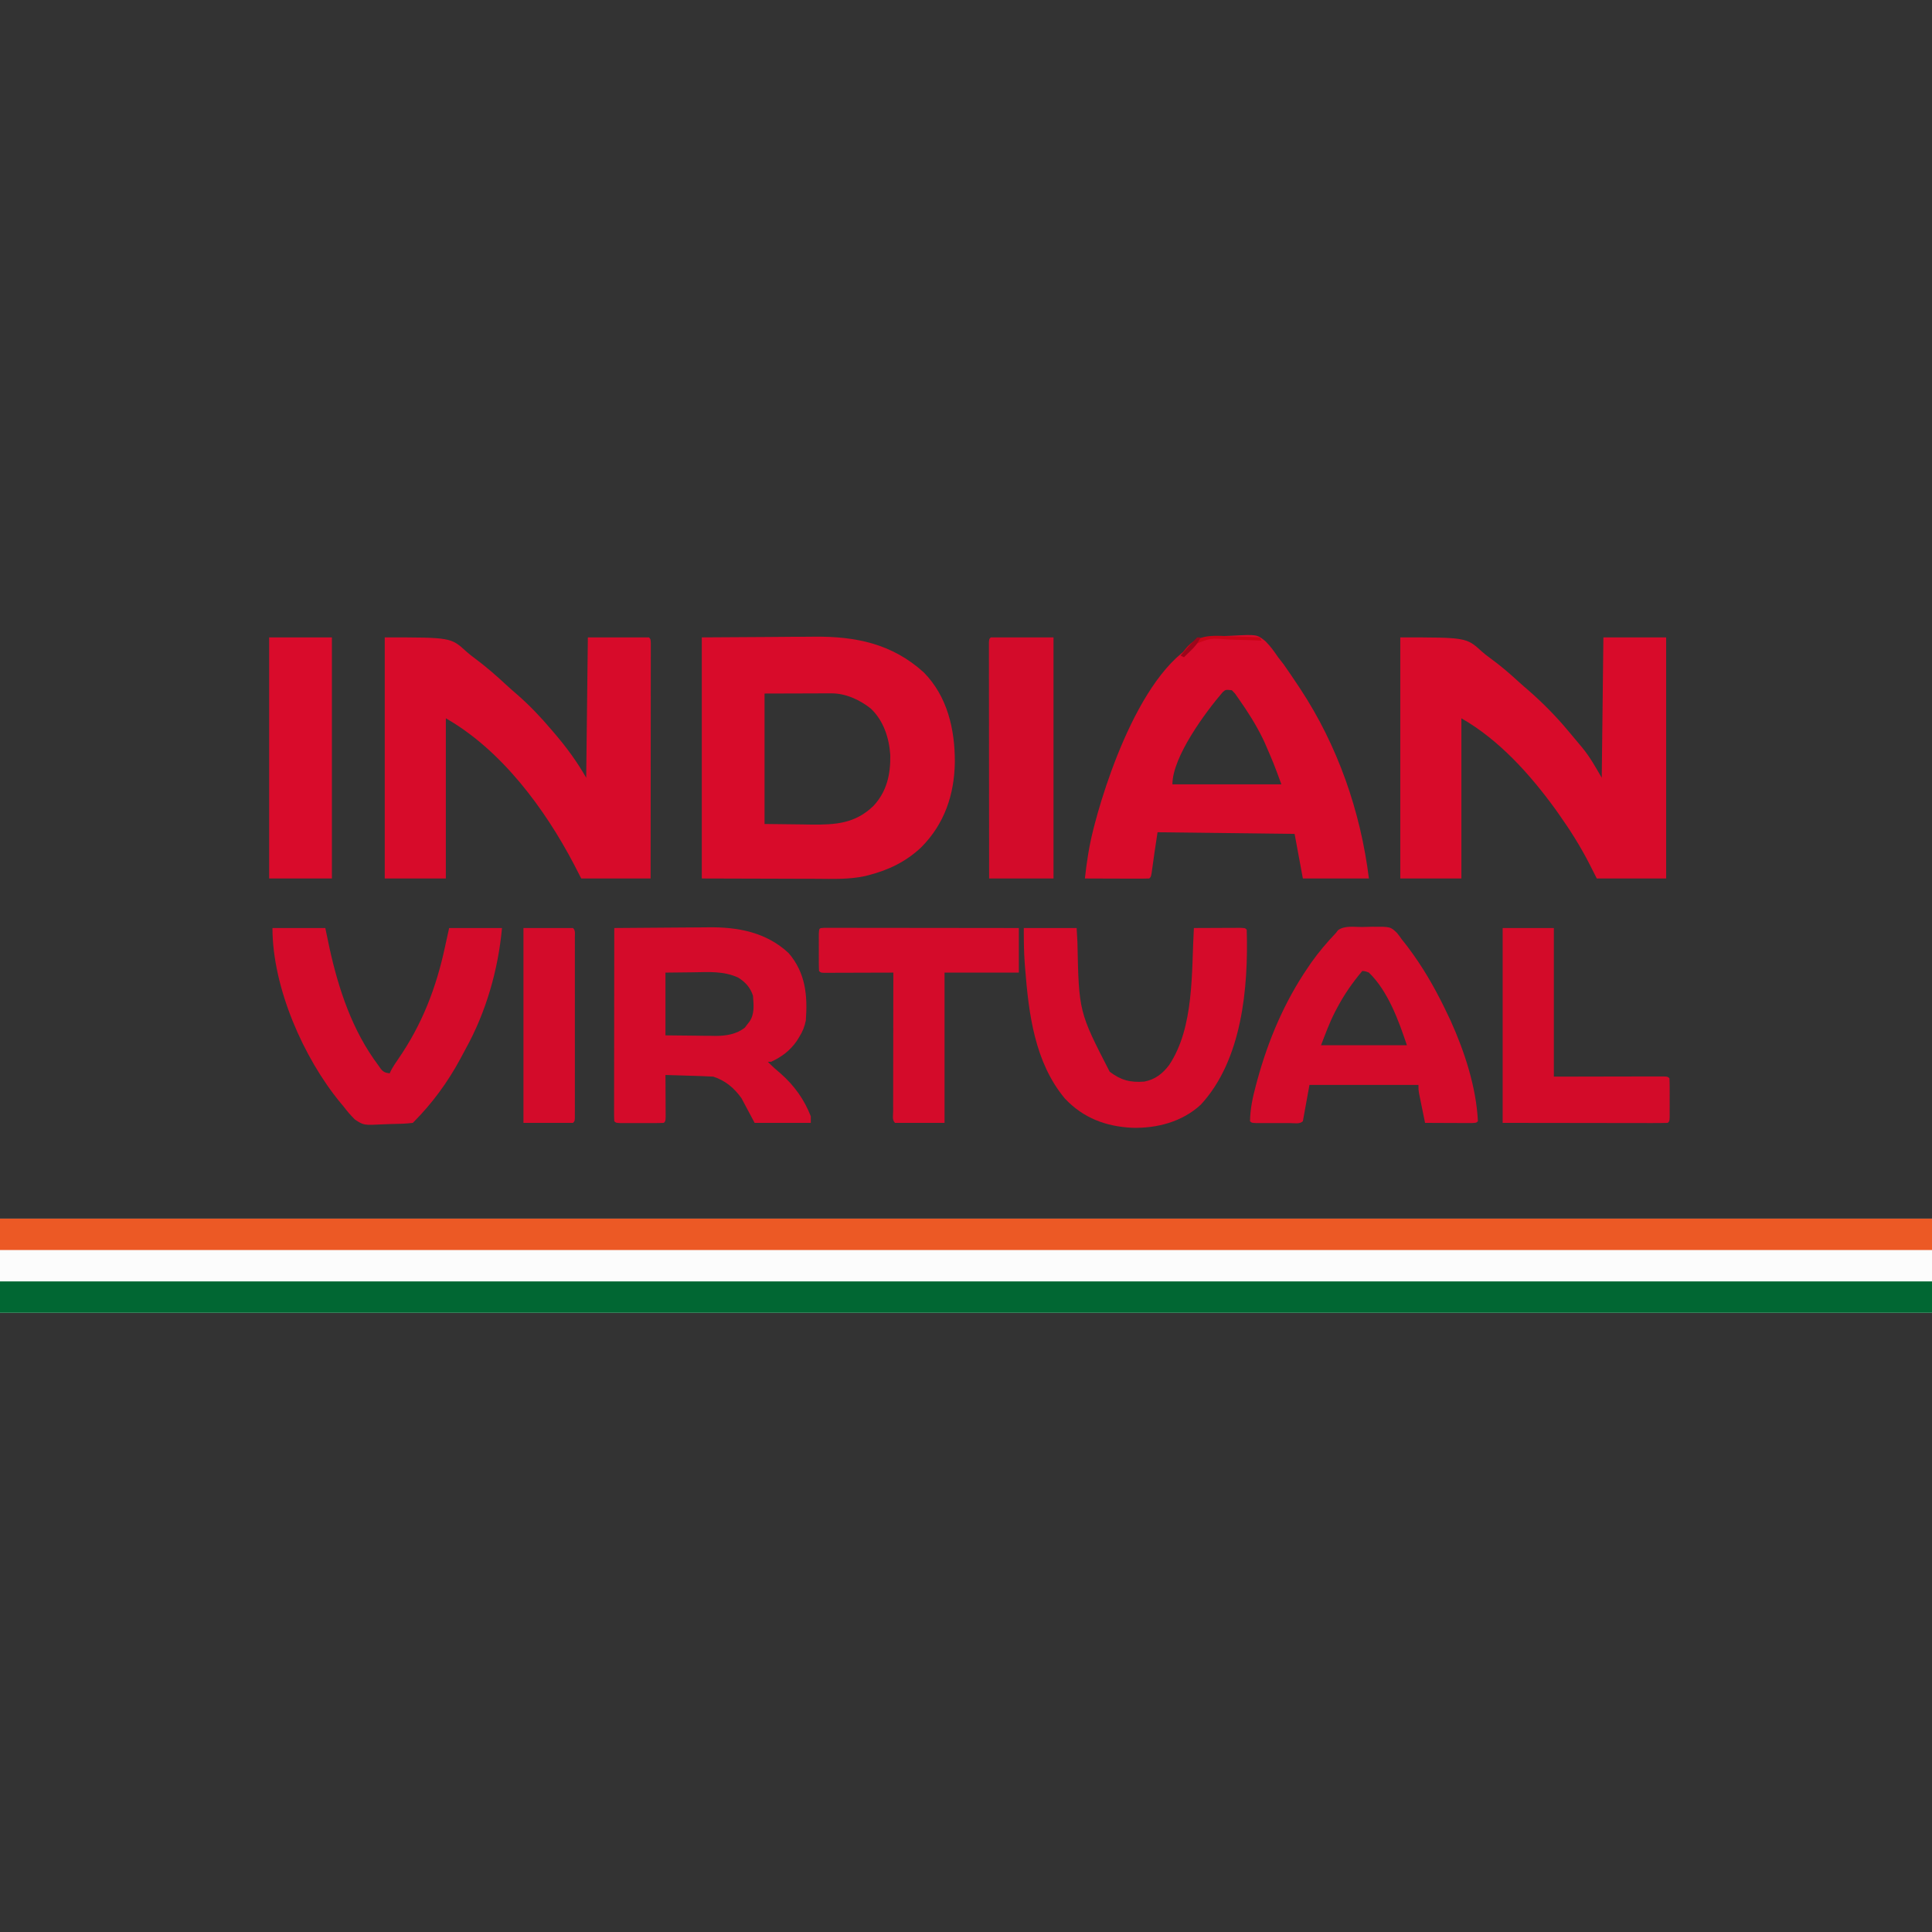
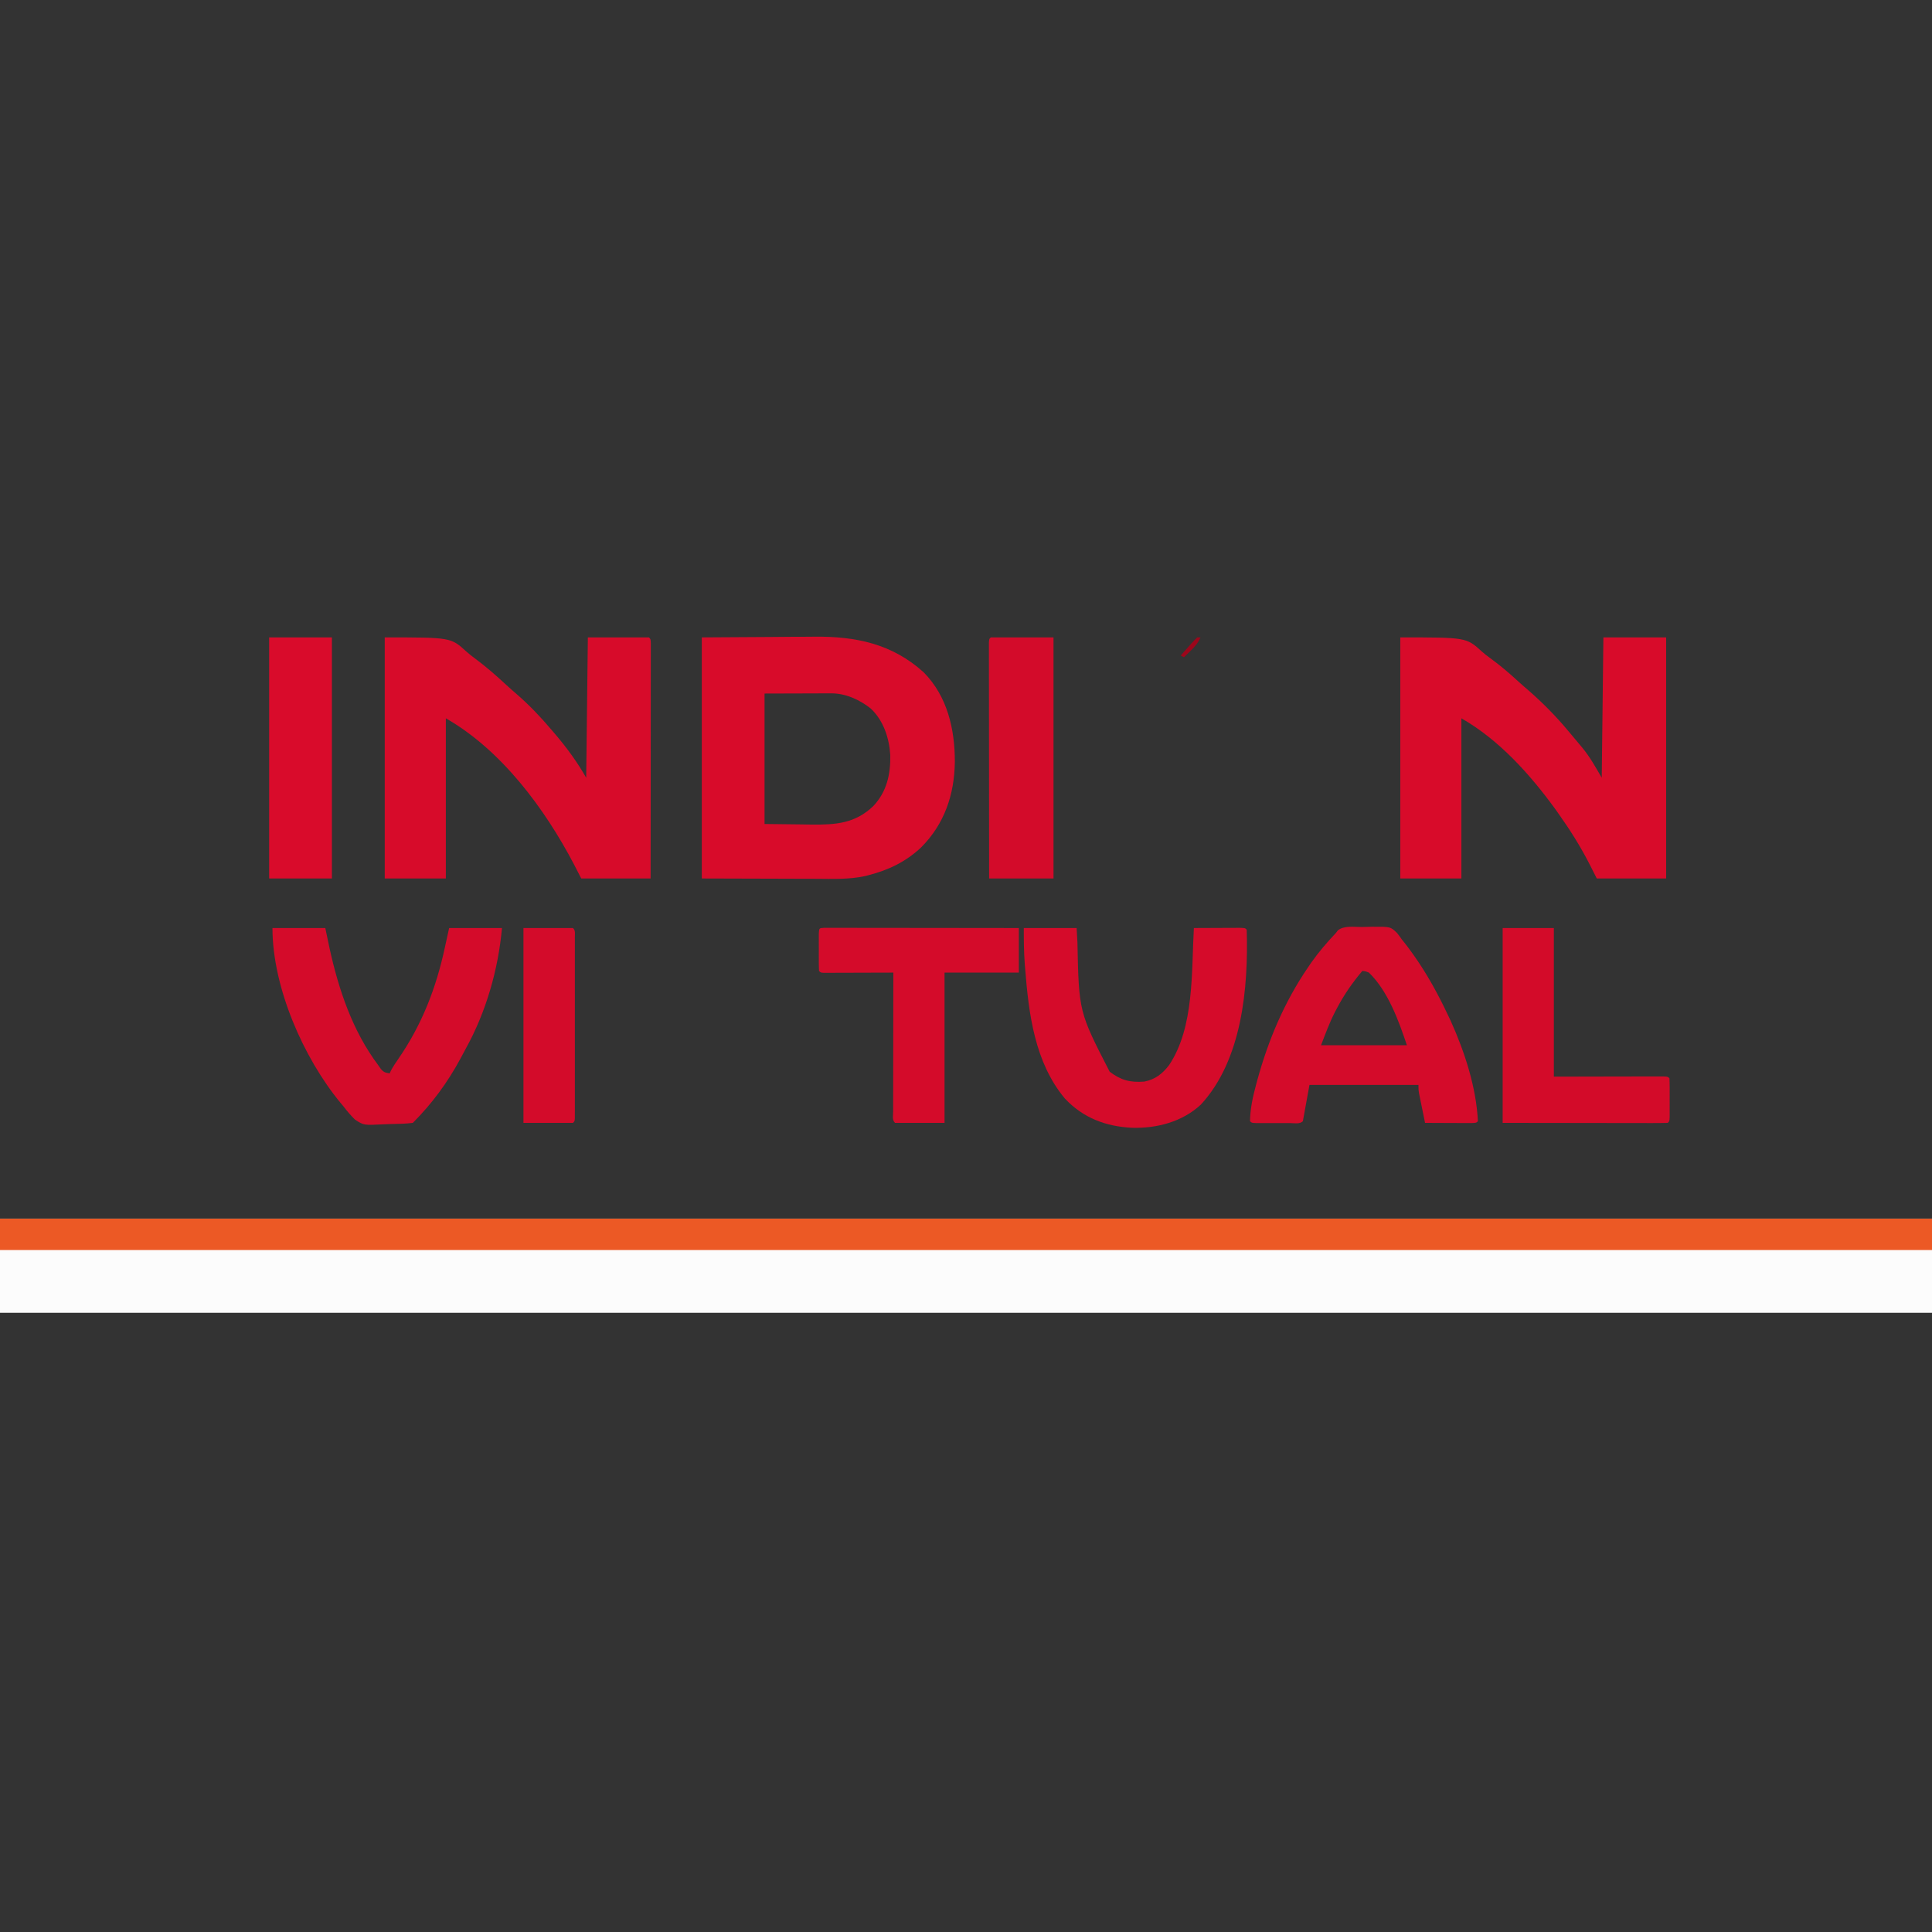
<svg xmlns="http://www.w3.org/2000/svg" version="1.1" width="1170" height="1170">
  <rect width="100%" height="100%" fill="#333333" stroke="none" />
  <path d="M0 0 C386.1 0 772.2 0 1170 0 C1170 18.81 1170 37.62 1170 57 C783.9 57 397.8 57 0 57 C0 38.19 0 19.38 0 0 Z " fill="#FCFCFC" transform="translate(0,738)" />
-   <path d="M0 0 C386.1 0 772.2 0 1170 0 C1170 6.27 1170 12.54 1170 19 C783.9 19 397.8 19 0 19 C0 12.73 0 6.46 0 0 Z " fill="#016733" transform="translate(0,776)" />
  <path d="M0 0 C386.1 0 772.2 0 1170 0 C1170 6.27 1170 12.54 1170 19 C783.9 19 397.8 19 0 19 C0 12.73 0 6.46 0 0 Z " fill="#EC5925" transform="translate(0,738)" />
  <path d="M0 0 C40.014 0 40.014 0 49.422 8.584 C51.037 10.033 52.71 11.304 54.469 12.574 C60.554 16.988 66.222 21.84 71.75 26.934 C73.734 28.756 75.758 30.508 77.812 32.25 C86.478 39.806 94.669 48.147 102 57 C102.474 57.561 102.949 58.121 103.438 58.699 C105.135 60.707 106.819 62.727 108.5 64.75 C109.034 65.381 109.569 66.013 110.119 66.663 C114.955 72.546 118.018 78.174 122 85 C122.33 56.95 122.66 28.9 123 0 C135.54 0 148.08 0 161 0 C161 48.18 161 96.36 161 146 C147.14 146 133.28 146 119 146 C117.433 142.906 115.865 139.812 114.25 136.625 C108.871 126.23 102.767 116.539 96 107 C95.241 105.925 94.481 104.85 93.699 103.742 C78.344 82.689 59.769 62.011 37 49 C37 81.01 37 113.02 37 146 C24.79 146 12.58 146 0 146 C0 97.82 0 49.64 0 0 Z " fill="#D80B2A" transform="translate(848,386)" />
  <path d="M0 0 C40.029 0 40.029 0 49.379 8.542 C51.07 10.063 52.827 11.411 54.656 12.762 C61.303 17.701 67.484 23.102 73.551 28.734 C75.684 30.708 77.854 32.613 80.062 34.5 C87.628 41.089 94.54 48.335 101 56 C101.794 56.928 102.588 57.856 103.406 58.812 C110.456 67.105 116.59 75.533 122 85 C122.33 56.95 122.66 28.9 123 0 C135.21 0 147.42 0 160 0 C161 1 161 1 161.123 3.388 C161.122 4.456 161.121 5.524 161.12 6.625 C161.122 8.457 161.122 8.457 161.124 10.326 C161.121 11.692 161.117 13.058 161.114 14.424 C161.113 15.853 161.113 17.281 161.114 18.71 C161.114 22.6 161.108 26.491 161.101 30.381 C161.095 34.442 161.095 38.504 161.093 42.565 C161.09 50.261 161.082 57.957 161.072 65.652 C161.061 74.412 161.055 83.171 161.05 91.93 C161.04 109.953 161.022 127.977 161 146 C147.14 146 133.28 146 119 146 C117.556 143.195 116.112 140.39 114.625 137.5 C96.895 103.658 70.678 68.245 37 49 C37 81.01 37 113.02 37 146 C24.79 146 12.58 146 0 146 C0 97.82 0 49.64 0 0 Z " fill="#D70B2A" transform="translate(233,386)" />
  <path d="M0 0 C20.666 -0.124 20.666 -0.124 41.75 -0.25 C46.058 -0.286 50.365 -0.323 54.804 -0.36 C60.172 -0.378 60.172 -0.378 62.707 -0.382 C64.431 -0.388 66.155 -0.402 67.879 -0.422 C93.134 -0.709 115.267 3.805 134.465 21.238 C148.75 35.767 153.289 55.664 153.244 75.456 C152.955 95.3 146.973 112.94 132.844 127.172 C123.578 135.85 113.226 140.841 101 144 C99.977 144.265 99.977 144.265 98.933 144.536 C89.135 146.669 79.208 146.251 69.238 146.195 C67.462 146.192 65.686 146.19 63.911 146.189 C57.378 146.179 50.845 146.151 44.312 146.125 C29.689 146.084 15.066 146.042 0 146 C0 97.82 0 49.64 0 0 Z M38 34 C38 60.07 38 86.14 38 113 C45.178 113.082 52.355 113.165 59.75 113.25 C61.99 113.286 64.23 113.323 66.538 113.36 C81.132 113.5 92.997 112.697 104 102 C112.005 93.398 114.359 82.937 114.145 71.375 C113.51 60.947 110.07 50.39 102.312 43.062 C95.542 37.727 87.105 33.862 78.415 33.886 C77.045 33.887 77.045 33.887 75.648 33.887 C74.221 33.895 74.221 33.895 72.766 33.902 C71.885 33.903 71.004 33.904 70.097 33.905 C66.815 33.911 63.532 33.925 60.25 33.938 C52.907 33.958 45.565 33.979 38 34 Z " fill="#D80B2A" transform="translate(425,386)" />
-   <path d="M0 0 C1.755 -0.043 3.51 -0.111 5.263 -0.205 C20.522 -1.017 20.522 -1.017 25.683 3.258 C28.606 6.172 30.903 9.401 33.218 12.81 C34.321 14.23 35.425 15.65 36.531 17.068 C37.437 18.349 38.333 19.638 39.218 20.935 C39.713 21.653 40.208 22.37 40.718 23.109 C42.236 25.332 43.731 27.567 45.218 29.81 C45.906 30.842 45.906 30.842 46.608 31.894 C69.272 66.27 83.163 106.09 88.218 146.81 C75.018 146.81 61.818 146.81 48.218 146.81 C46.568 137.9 44.918 128.99 43.218 119.81 C2.133 119.315 2.133 119.315 -39.782 118.81 C-41.028 126.91 -42.235 134.988 -43.317 143.107 C-43.782 145.81 -43.782 145.81 -44.782 146.81 C-47.666 146.899 -50.527 146.925 -53.411 146.908 C-54.707 146.906 -54.707 146.906 -56.03 146.903 C-58.801 146.898 -61.573 146.885 -64.344 146.873 C-66.219 146.868 -68.093 146.863 -69.968 146.859 C-74.572 146.848 -79.177 146.831 -83.782 146.81 C-82.69 136.797 -81.214 127.089 -78.719 117.31 C-78.414 116.111 -78.109 114.912 -77.794 113.676 C-68.826 79.605 -41.725 0.765 0 0 Z M-0.352 33.998 C-10.711 46.074 -30.782 73.121 -30.782 89.81 C-9.002 89.81 12.778 89.81 35.218 89.81 C30.48 76.918 30.48 76.918 25.031 64.373 C24.66 63.593 24.29 62.812 23.909 62.009 C19.747 53.49 14.682 45.548 9.218 37.81 C8.191 36.337 8.191 36.337 7.144 34.833 C6.508 34.166 5.873 33.498 5.218 32.81 C1.422 32.408 1.422 32.408 -0.352 33.998 Z " fill="#D80B2A" transform="translate(740.782,385.19)" />
-   <path d="M0 0 C9.111 -0.093 18.222 -0.164 27.334 -0.207 C31.567 -0.228 35.799 -0.256 40.031 -0.302 C44.129 -0.346 48.227 -0.369 52.325 -0.38 C53.875 -0.387 55.425 -0.401 56.974 -0.423 C74.931 -0.666 92.126 2.574 105.664 15.258 C115.862 27.229 117.132 40.9 116 56 C115.233 59.811 114.06 62.718 112 66 C111.514 66.785 111.028 67.57 110.527 68.379 C106.43 74.259 101.485 77.977 95 81 C94.34 81 93.68 81 93 81 C95.456 83.559 98.029 85.859 100.75 88.125 C108.904 95.264 115.076 103.863 119 114 C119 115.32 119 116.64 119 118 C107.78 118 96.56 118 85 118 C82.36 113.05 79.72 108.1 77 103 C72.484 96.791 67.367 92.456 60 90 C57.79 89.849 55.577 89.751 53.363 89.684 C52.065 89.642 50.766 89.6 49.428 89.557 C48.056 89.517 46.684 89.477 45.312 89.438 C43.929 89.394 42.546 89.351 41.162 89.307 C37.775 89.2 34.388 89.098 31 89 C31.008 90.264 31.008 90.264 31.016 91.554 C31.033 94.672 31.045 97.79 31.055 100.908 C31.06 102.259 31.067 103.61 31.075 104.962 C31.088 106.9 31.093 108.839 31.098 110.777 C31.106 112.529 31.106 112.529 31.114 114.316 C31 117 31 117 30 118 C27.866 118.1 25.73 118.131 23.594 118.133 C22.293 118.134 20.992 118.135 19.652 118.137 C18.972 118.135 18.291 118.133 17.589 118.13 C15.509 118.125 13.428 118.13 11.348 118.137 C9.397 118.135 9.397 118.135 7.406 118.133 C6.203 118.132 5 118.131 3.76 118.129 C1 118 1 118 0 117 C-0.096 115.482 -0.122 113.959 -0.12 112.438 C-0.122 111.452 -0.123 110.466 -0.124 109.451 C-0.121 108.36 -0.117 107.27 -0.114 106.146 C-0.114 105.005 -0.114 103.864 -0.114 102.688 C-0.113 98.895 -0.105 95.102 -0.098 91.309 C-0.096 88.687 -0.094 86.065 -0.093 83.443 C-0.09 77.235 -0.082 71.027 -0.072 64.818 C-0.061 57.752 -0.055 50.685 -0.05 43.619 C-0.04 29.079 -0.022 14.54 0 0 Z M31 27 C31 39.54 31 52.08 31 65 C39.879 65.093 39.879 65.093 48.938 65.188 C50.787 65.215 52.637 65.242 54.543 65.27 C56.038 65.279 57.532 65.287 59.027 65.293 C59.78 65.308 60.533 65.324 61.309 65.339 C67.638 65.343 74.13 64.335 79.156 60.246 C79.6 59.649 80.043 59.052 80.5 58.438 C80.964 57.838 81.428 57.239 81.906 56.621 C85.097 51.892 84.391 46.519 84 41 C82.355 35.973 79.457 32.781 75 30 C66.212 25.994 57.396 26.664 47.938 26.812 C39.553 26.905 39.553 26.905 31 27 Z " fill="#D40B2A" transform="translate(372,562)" />
  <path d="M0 0 C2.072 -0.014 4.137 -0.081 6.208 -0.151 C17.411 -0.228 17.411 -0.228 21.458 3.712 C22.461 4.98 23.424 6.28 24.341 7.611 C24.804 8.185 25.268 8.759 25.745 9.351 C27.129 11.066 28.428 12.822 29.716 14.611 C30.184 15.257 30.651 15.903 31.133 16.568 C39.457 28.232 46.237 40.666 52.341 53.611 C53.126 55.268 53.126 55.268 53.927 56.958 C62.316 75.579 69.364 97.093 70.341 117.611 C69.341 118.611 69.341 118.611 66.382 118.724 C65.088 118.719 63.795 118.714 62.462 118.708 C61.432 118.706 61.432 118.706 60.381 118.704 C58.18 118.699 55.979 118.686 53.778 118.673 C52.289 118.668 50.8 118.664 49.312 118.66 C45.655 118.649 41.998 118.631 38.341 118.611 C37.669 115.341 37.005 112.07 36.341 108.798 C36.15 107.87 35.959 106.941 35.763 105.984 C35.492 104.645 35.492 104.645 35.216 103.279 C35.048 102.457 34.881 101.634 34.708 100.787 C34.341 98.611 34.341 98.611 34.341 95.611 C12.561 95.611 -9.219 95.611 -31.659 95.611 C-32.979 102.871 -34.299 110.131 -35.659 117.611 C-37.542 119.494 -40.778 118.741 -43.284 118.744 C-43.946 118.745 -44.608 118.746 -45.291 118.747 C-46.693 118.747 -48.095 118.745 -49.497 118.741 C-51.65 118.736 -53.803 118.741 -55.956 118.748 C-57.315 118.747 -58.675 118.746 -60.034 118.744 C-61.279 118.743 -62.525 118.741 -63.808 118.74 C-66.659 118.611 -66.659 118.611 -67.659 117.611 C-67.557 110.089 -65.991 102.899 -64.034 95.673 C-63.633 94.18 -63.633 94.18 -63.224 92.656 C-56.57 68.391 -46.875 45.455 -32.659 24.611 C-31.971 23.598 -31.282 22.584 -30.573 21.541 C-26.061 15.138 -21.039 9.298 -15.659 3.611 C-15.06 2.82 -15.06 2.82 -14.448 2.014 C-10.596 -1.007 -4.698 0.012 0 0 Z M0.341 26.611 C-5.623 33.678 -10.657 40.917 -14.972 49.111 C-15.367 49.856 -15.763 50.602 -16.17 51.37 C-19.569 58.002 -21.943 64.549 -24.659 71.611 C-7.499 71.611 9.661 71.611 27.341 71.611 C22.368 56.693 15.924 38.85 4.341 27.611 C2.205 26.773 2.205 26.773 0.341 26.611 Z " fill="#D40B2A" transform="translate(824.659,561.389)" />
  <path d="M0 0 C10.56 0 21.12 0 32 0 C32.159 2.837 32.317 5.674 32.48 8.598 C33.362 50.775 33.362 50.775 52 87 C58.759 92.19 64.538 93.667 73 93 C79.577 91.72 83.981 88.261 88 83 C103.34 60.027 101.482 26.504 103 0 C107.397 -0.025 111.793 -0.043 116.19 -0.055 C117.686 -0.06 119.183 -0.067 120.68 -0.075 C122.827 -0.088 124.974 -0.093 127.121 -0.098 C129.061 -0.106 129.061 -0.106 131.041 -0.114 C134 0 134 0 135 1 C136.058 36.137 132.185 79.998 107.16 107 C95.957 117.373 80.63 121.369 65.686 120.979 C49.725 120.221 35.935 115.052 24.832 103.203 C6.548 81.216 2.985 51.976 0.812 24.5 C0.729 23.439 0.645 22.377 0.558 21.284 C0.041 14.13 0 7.231 0 0 Z " fill="#D50B2A" transform="translate(620,562)" />
  <path d="M0 0 C10.56 0 21.12 0 32 0 C33.268 6.033 33.268 6.033 34.562 12.188 C40.067 37.25 48.426 62.247 64 83 C64.522 83.744 65.044 84.488 65.582 85.254 C67.276 87.34 68.384 87.639 71 88 C71.236 87.478 71.472 86.956 71.715 86.418 C73.066 83.875 74.636 81.547 76.274 79.181 C90.567 58.451 99.185 36.184 104.441 11.6 C105.273 7.729 106.141 3.865 107 0 C117.56 0 128.12 0 139 0 C136.7 25.298 129.365 50.853 117.018 73.157 C115.95 75.091 114.918 77.042 113.887 78.996 C106.153 93.431 96.589 106.411 85 118 C80.591 118.566 76.167 118.628 71.727 118.7 C70.256 118.733 68.785 118.787 67.316 118.864 C55.27 119.491 55.27 119.491 49.96 116.004 C47.38 113.473 45.179 110.881 43 108 C42.416 107.305 41.832 106.609 41.23 105.893 C18.687 78.61 0 35.842 0 0 Z " fill="#D40B2A" transform="translate(165,562)" />
  <path d="M0 0 C0.884 0.001 1.768 0.002 2.679 0.003 C3.69 0.001 4.701 0 5.743 -0.001 C7.42 0.004 7.42 0.004 9.132 0.01 C10.303 0.009 11.473 0.009 12.679 0.009 C15.898 0.01 19.117 0.015 22.336 0.022 C25.696 0.028 29.057 0.028 32.418 0.03 C38.785 0.033 45.153 0.041 51.521 0.051 C58.769 0.062 66.016 0.068 73.264 0.073 C88.177 0.083 103.09 0.102 118.003 0.123 C118.003 9.033 118.003 17.943 118.003 27.123 C103.153 27.123 88.303 27.123 73.003 27.123 C73.003 57.153 73.003 87.183 73.003 118.123 C63.103 118.123 53.203 118.123 43.003 118.123 C41.169 116.289 41.883 113.727 41.878 111.287 C41.884 110.03 41.884 110.03 41.889 108.748 C41.889 107.87 41.889 106.992 41.889 106.087 C41.89 103.171 41.897 100.254 41.905 97.338 C41.907 95.321 41.908 93.305 41.909 91.289 C41.913 85.97 41.923 80.652 41.934 75.334 C41.944 69.911 41.949 64.489 41.954 59.066 C41.965 48.419 41.982 37.771 42.003 27.123 C41.454 27.125 40.905 27.127 40.339 27.13 C34.646 27.152 28.952 27.167 23.259 27.178 C21.132 27.183 19.004 27.19 16.877 27.198 C13.827 27.211 10.776 27.216 7.726 27.221 C6.29 27.228 6.29 27.228 4.825 27.236 C3.944 27.236 3.063 27.236 2.155 27.237 C1.376 27.239 0.597 27.241 -0.206 27.243 C-1.997 27.123 -1.997 27.123 -2.997 26.123 C-3.097 24.281 -3.128 22.436 -3.13 20.592 C-3.131 19.472 -3.133 18.351 -3.134 17.197 C-3.13 16.018 -3.126 14.838 -3.122 13.623 C-3.126 12.444 -3.13 11.264 -3.134 10.049 C-3.133 8.929 -3.131 7.808 -3.13 6.654 C-3.129 5.619 -3.128 4.583 -3.127 3.516 C-2.946 0.182 -2.946 0.182 0 0 Z " fill="#D40B2A" transform="translate(498.997,561.877)" />
  <path d="M0 0 C12.54 0 25.08 0 38 0 C38 48.18 38 96.36 38 146 C25.13 146 12.26 146 -1 146 C-1.023 127.112 -1.041 108.223 -1.052 89.335 C-1.057 80.565 -1.064 71.796 -1.075 63.026 C-1.085 55.385 -1.092 47.745 -1.094 40.104 C-1.095 36.056 -1.098 32.007 -1.106 27.959 C-1.112 24.153 -1.115 20.347 -1.113 16.541 C-1.113 15.14 -1.115 13.74 -1.119 12.339 C-1.124 10.434 -1.122 8.53 -1.12 6.625 C-1.121 5.557 -1.122 4.488 -1.123 3.388 C-1 1 -1 1 0 0 Z " fill="#D30B2A" transform="translate(600,386)" />
  <path d="M0 0 C10.23 0 20.46 0 31 0 C31 29.7 31 59.4 31 90 C53.663 89.96 53.663 89.96 76.326 89.91 C80.701 89.905 80.701 89.905 82.747 89.905 C84.181 89.903 85.615 89.899 87.05 89.894 C89.217 89.887 91.385 89.886 93.552 89.886 C94.776 89.884 96 89.882 97.26 89.88 C100 90 100 90 101 91 C101.1 92.915 101.131 94.833 101.133 96.75 C101.134 97.915 101.135 99.081 101.137 100.281 C101.133 101.508 101.129 102.736 101.125 104 C101.129 105.227 101.133 106.454 101.137 107.719 C101.135 108.884 101.134 110.049 101.133 111.25 C101.132 112.328 101.131 113.405 101.129 114.516 C101 117 101 117 100 118 C96.895 118.095 93.812 118.125 90.707 118.114 C89.715 118.114 88.724 118.114 87.703 118.114 C84.478 118.113 81.252 118.106 78.027 118.098 C76.043 118.096 74.058 118.095 72.073 118.095 C64.695 118.089 57.316 118.075 49.938 118.062 C33.458 118.042 16.979 118.021 0 118 C0 79.06 0 40.12 0 0 Z " fill="#D30B29" transform="translate(910,562)" />
  <path d="M0 0 C12.54 0 25.08 0 38 0 C38 48.18 38 96.36 38 146 C25.46 146 12.92 146 0 146 C0 97.82 0 49.64 0 0 Z " fill="#D90B2B" transform="translate(163,386)" />
  <path d="M0 0 C9.9 0 19.8 0 30 0 C31.603 1.603 31.126 3.297 31.127 5.517 C31.13 6.493 31.133 7.469 31.136 8.475 C31.134 9.554 31.131 10.634 31.129 11.746 C31.131 12.876 31.133 14.006 31.135 15.17 C31.139 18.926 31.136 22.682 31.133 26.438 C31.133 29.034 31.134 31.631 31.136 34.228 C31.137 39.679 31.135 45.13 31.13 50.581 C31.125 56.891 31.127 63.202 31.132 69.512 C31.137 75.572 31.137 81.631 31.134 87.691 C31.133 90.275 31.134 92.858 31.136 95.442 C31.139 99.046 31.135 102.65 31.129 106.254 C31.131 107.333 31.133 108.413 31.136 109.525 C31.131 110.989 31.131 110.989 31.127 112.483 C31.127 113.336 31.126 114.189 31.126 115.068 C31 117 31 117 30 118 C20.1 118 10.2 118 0 118 C0 79.06 0 40.12 0 0 Z " fill="#D30B2A" transform="translate(317,562)" />
-   <path d="M0 0 C1.785 0.055 3.57 0.105 5.355 0.15 C9.699 0.271 14.035 0.46 18.375 0.688 C18.87 1.677 18.87 1.677 19.375 2.688 C18.307 2.635 17.238 2.583 16.137 2.529 C12.131 2.346 8.125 2.232 4.116 2.138 C2.389 2.088 0.663 2.02 -1.062 1.933 C-11.623 1.077 -11.623 1.077 -21.052 4.958 C-23.509 7.416 -25.635 9.843 -27.625 12.688 C-28.285 12.357 -28.945 12.027 -29.625 11.688 C-21.756 -0.829 -13.861 -0.749 0 0 Z " fill="#CB0417" transform="translate(744.625,385.312)" />
  <path d="M0 0 C0.66 0 1.32 0 2 0 C0.523 3.452 -1.438 5.65 -4.125 8.25 C-4.849 8.956 -5.574 9.663 -6.32 10.391 C-6.875 10.922 -7.429 11.453 -8 12 C-8.66 11.67 -9.32 11.34 -10 11 C-8.382 9.161 -6.756 7.328 -5.125 5.5 C-4.665 4.975 -4.205 4.451 -3.73 3.91 C-2.528 2.569 -1.268 1.28 0 0 Z " fill="#9C061B" transform="translate(725,386)" />
</svg>